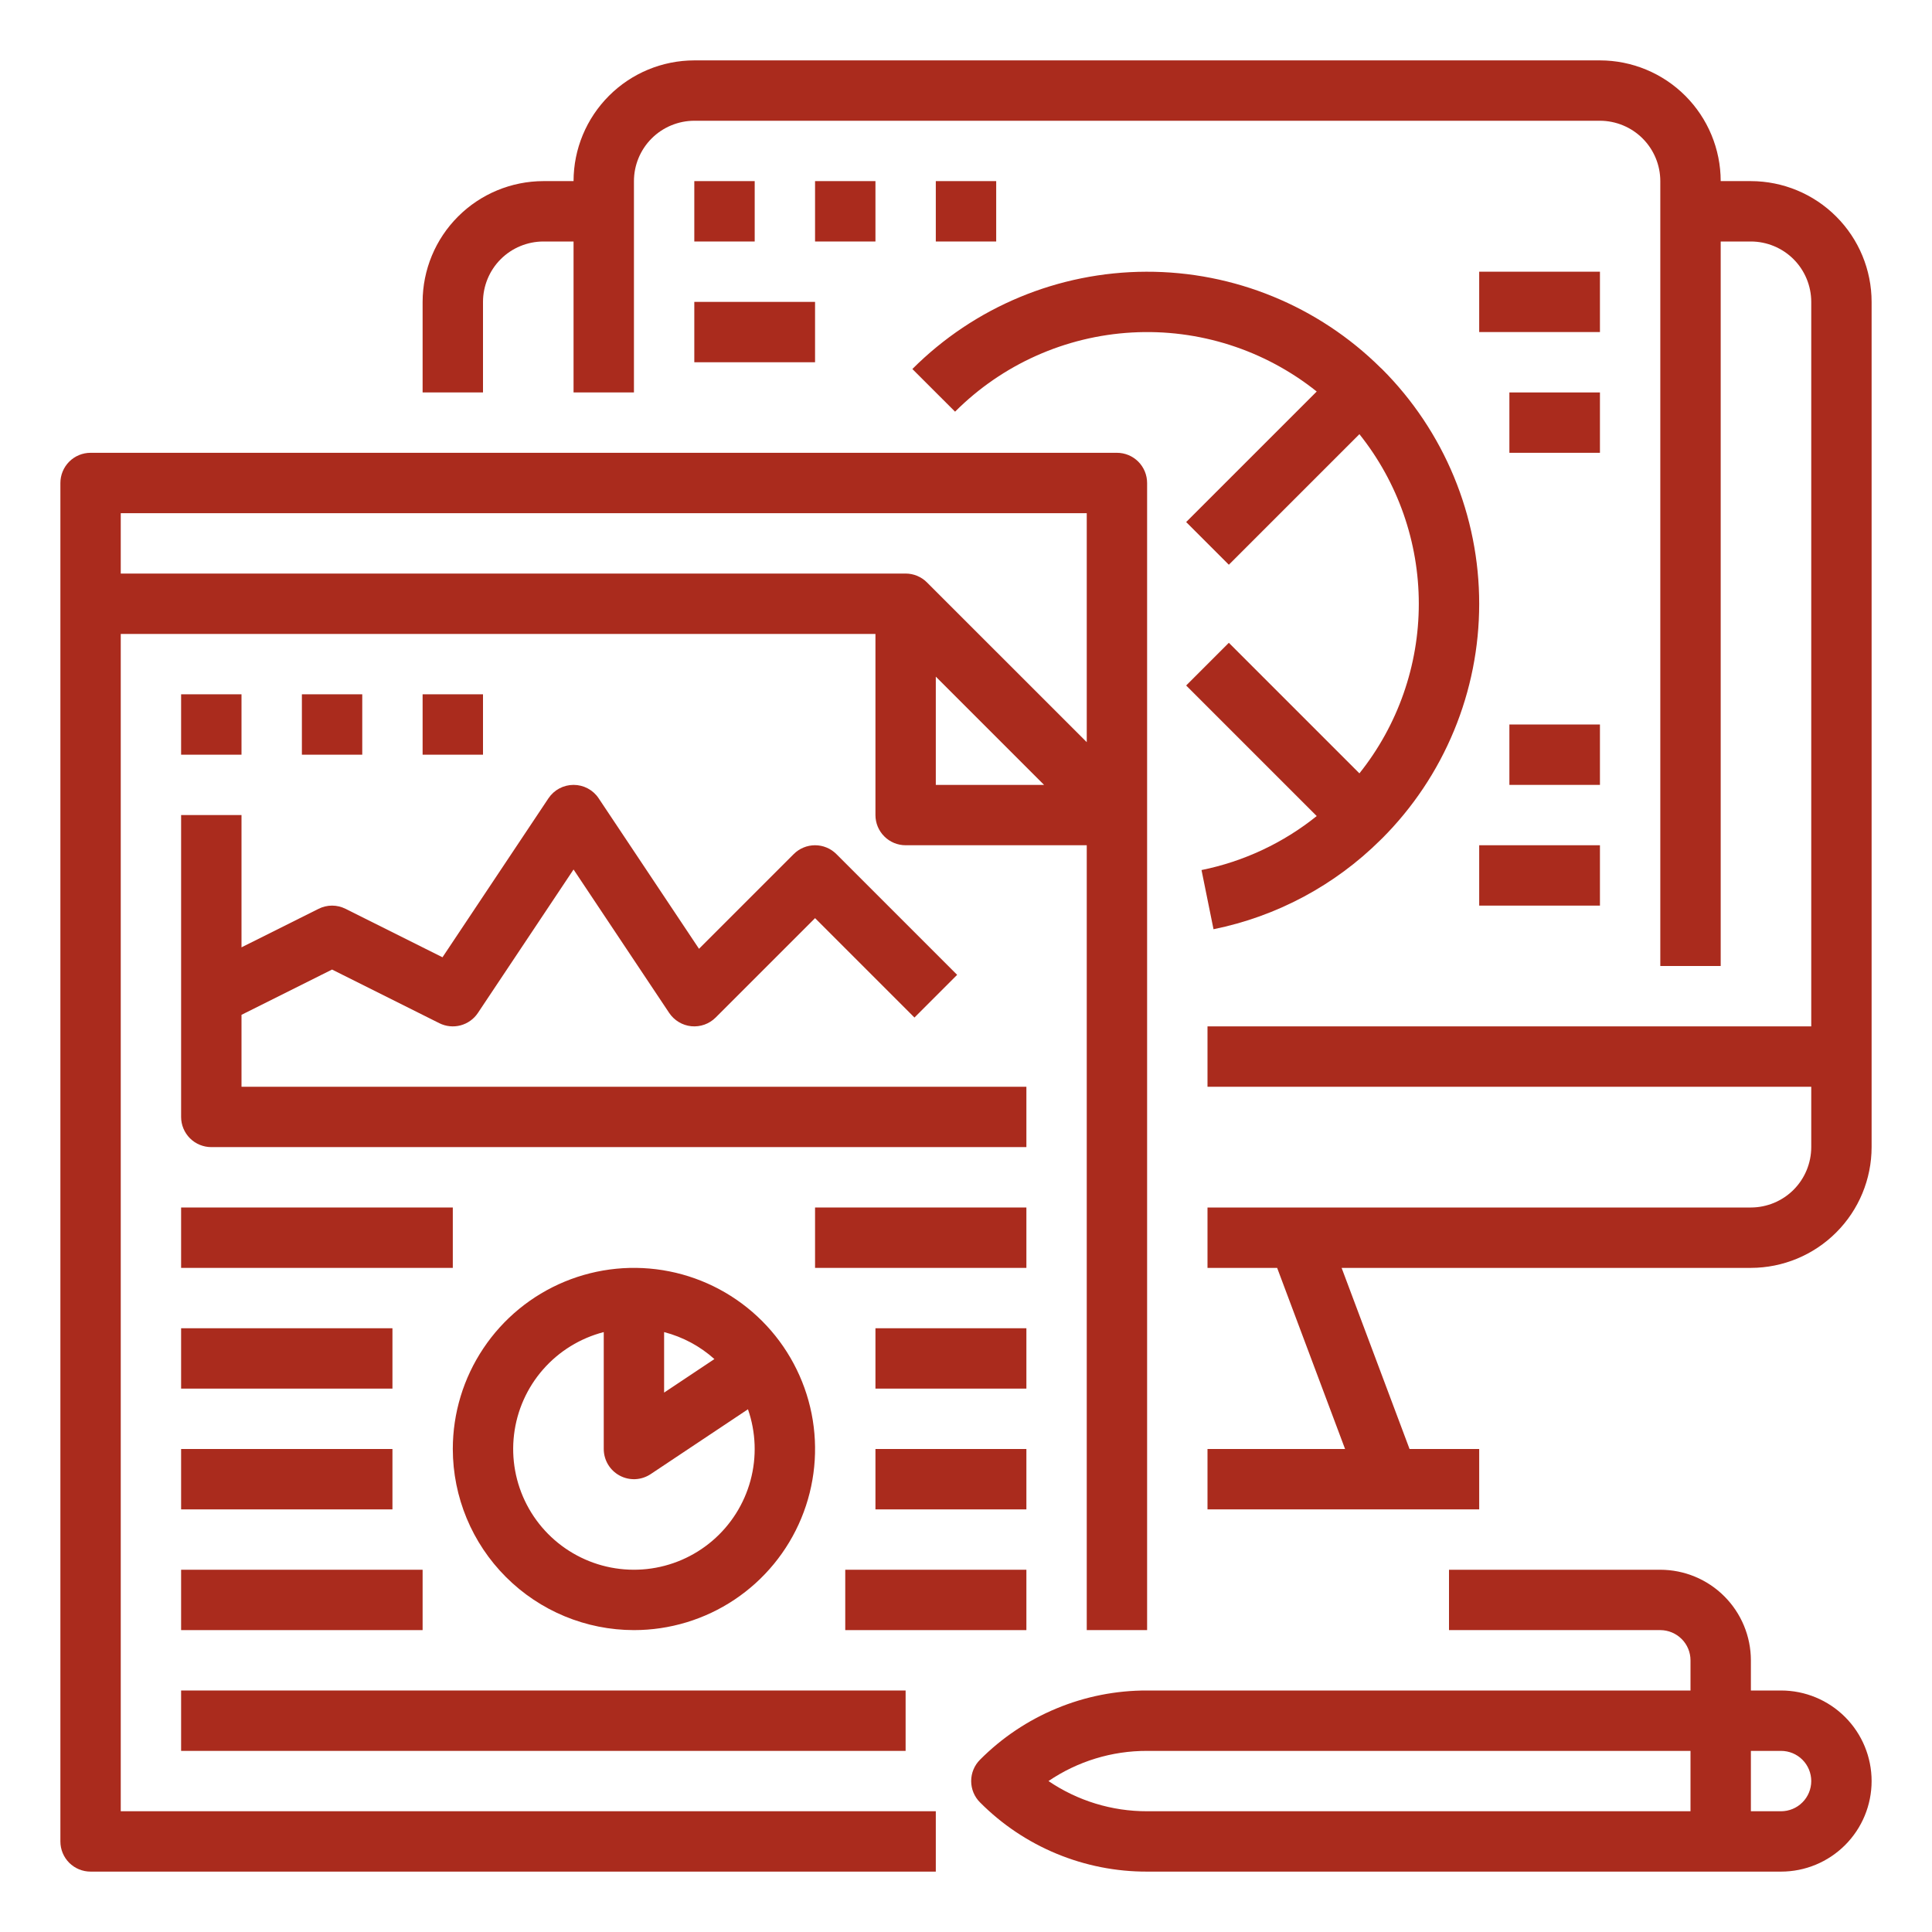
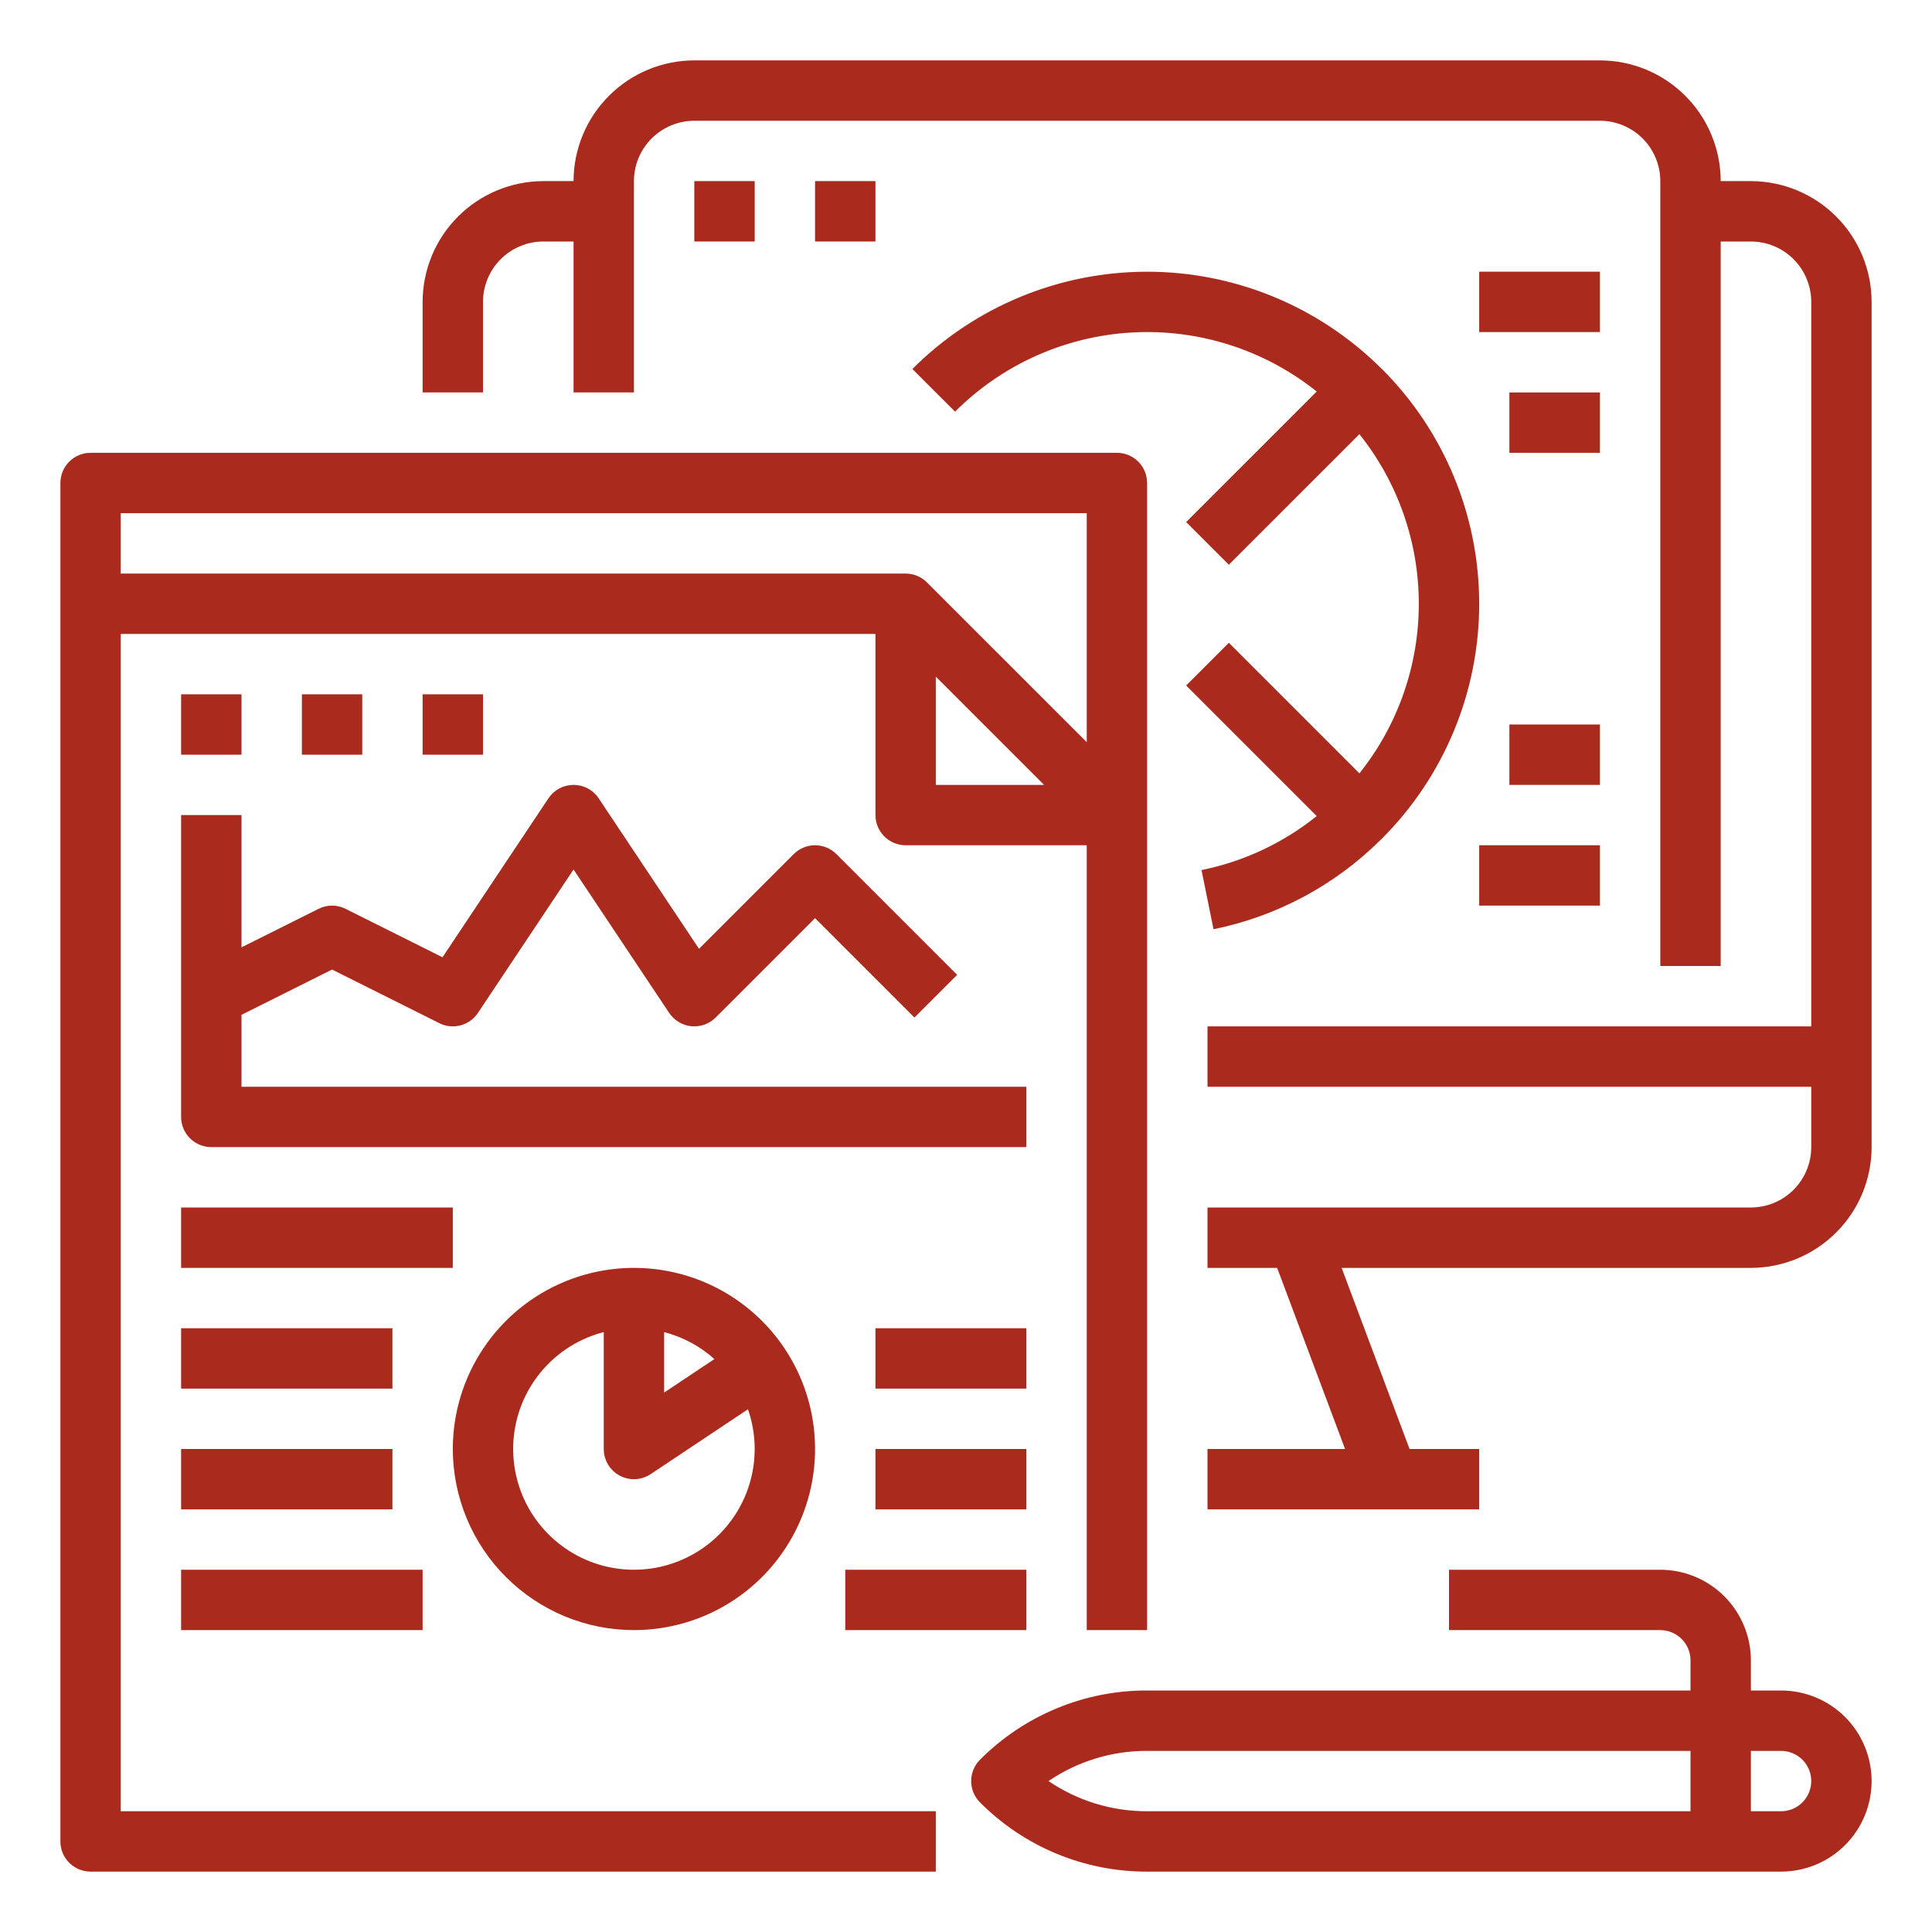
<svg xmlns="http://www.w3.org/2000/svg" width="62" height="62" viewBox="0 0 62 62" fill="none">
  <path d="M56.188 5.812H55.219C55.218 4.785 54.809 3.8 54.083 3.074C53.356 2.347 52.371 1.939 51.344 1.938H22.281C21.254 1.939 20.269 2.347 19.543 3.074C18.816 3.8 18.407 4.785 18.406 5.812H17.438C16.41 5.814 15.425 6.222 14.699 6.949C13.972 7.675 13.564 8.66 13.562 9.688V12.594H15.5V9.688C15.501 9.174 15.705 8.681 16.068 8.318C16.431 7.955 16.924 7.751 17.438 7.75H18.406V12.594H20.344V5.812C20.344 5.299 20.549 4.806 20.912 4.443C21.275 4.08 21.768 3.876 22.281 3.875H51.344C51.857 3.876 52.35 4.08 52.713 4.443C53.076 4.806 53.281 5.299 53.281 5.812V31H55.219V7.75H56.188C56.701 7.751 57.194 7.955 57.557 8.318C57.92 8.681 58.124 9.174 58.125 9.688V32.938H38.75V34.875H58.125V36.812C58.124 37.326 57.92 37.819 57.557 38.182C57.194 38.545 56.701 38.749 56.188 38.75H38.75V40.688H40.985L43.165 46.5H38.75V48.438H47.469V46.5H45.234L43.054 40.688H56.188C57.215 40.686 58.2 40.278 58.926 39.551C59.653 38.825 60.061 37.84 60.062 36.812V9.688C60.061 8.66 59.653 7.675 58.926 6.949C58.2 6.222 57.215 5.814 56.188 5.812Z" fill="#AA2B1D" />
  <path d="M22.281 5.812H24.219V7.75H22.281V5.812Z" fill="#AA2B1D" />
  <path d="M26.156 5.812H28.094V7.75H26.156V5.812Z" fill="#AA2B1D" />
-   <path d="M30.031 5.812H31.969V7.75H30.031V5.812Z" fill="#AA2B1D" />
  <path d="M30.649 13.211C32.165 11.694 34.187 10.79 36.328 10.67C38.469 10.55 40.579 11.225 42.255 12.564L38.065 16.753L39.435 18.123L43.625 13.933C44.859 15.479 45.531 17.398 45.531 19.376C45.531 21.353 44.859 23.273 43.625 24.818L39.435 20.628L38.065 21.998L42.255 26.188C41.179 27.053 39.911 27.647 38.558 27.921L38.943 29.82C40.97 29.409 42.832 28.414 44.3 26.957L44.326 26.931C44.333 26.924 44.341 26.918 44.348 26.911C45.338 25.922 46.123 24.747 46.658 23.454C47.194 22.161 47.469 20.775 47.469 19.376C47.469 17.977 47.194 16.591 46.658 15.298C46.123 14.005 45.338 12.83 44.348 11.841C44.334 11.827 44.32 11.815 44.306 11.803C42.305 9.821 39.6 8.712 36.784 8.72C33.968 8.727 31.269 9.85 29.279 11.842L30.649 13.211Z" fill="#AA2B1D" />
-   <path d="M22.281 9.688H26.156V11.625H22.281V9.688Z" fill="#AA2B1D" />
  <path d="M47.469 8.719H51.344V10.656H47.469V8.719Z" fill="#AA2B1D" />
-   <path d="M48.438 12.594H51.344V14.531H48.438V12.594Z" fill="#AA2B1D" />
+   <path d="M48.438 12.594H51.344V14.531H48.438V12.594" fill="#AA2B1D" />
  <path d="M47.469 27.125H51.344V29.062H47.469V27.125Z" fill="#AA2B1D" />
  <path d="M48.438 23.25H51.344V25.188H48.438V23.25Z" fill="#AA2B1D" />
  <path d="M3.875 55.219V20.344H28.094V26.156C28.094 26.413 28.196 26.66 28.378 26.841C28.559 27.023 28.806 27.125 29.062 27.125H34.875V52.312H36.812V19.375V15.5C36.812 15.243 36.71 14.997 36.529 14.815C36.347 14.633 36.101 14.531 35.844 14.531H2.906C2.649 14.531 2.403 14.633 2.221 14.815C2.04 14.997 1.938 15.243 1.938 15.5V59.094C1.938 59.351 2.04 59.597 2.221 59.779C2.403 59.96 2.649 60.062 2.906 60.062H30.031V58.125H3.875V55.219ZM30.031 21.714L33.505 25.188H30.031V21.714ZM34.875 16.469V23.817L29.747 18.69C29.658 18.6 29.551 18.529 29.433 18.48C29.316 18.431 29.19 18.406 29.062 18.406H3.875V16.469H34.875Z" fill="#AA2B1D" />
  <path d="M32.938 34.875H7.75V32.567L10.656 31.114L14.098 32.835C14.309 32.941 14.552 32.966 14.78 32.905C15.008 32.844 15.206 32.703 15.337 32.506L18.406 27.903L21.475 32.506C21.555 32.625 21.66 32.725 21.783 32.799C21.905 32.873 22.043 32.919 22.186 32.933C22.328 32.947 22.472 32.929 22.607 32.881C22.742 32.833 22.865 32.755 22.966 32.654L26.156 29.464L29.346 32.654L30.716 31.284L26.841 27.409C26.751 27.319 26.645 27.247 26.527 27.199C26.409 27.15 26.284 27.125 26.156 27.125C26.029 27.125 25.903 27.15 25.785 27.199C25.668 27.247 25.561 27.319 25.471 27.409L22.432 30.448L19.212 25.619C19.124 25.486 19.004 25.377 18.863 25.302C18.723 25.227 18.566 25.188 18.406 25.188C18.247 25.188 18.09 25.227 17.949 25.302C17.809 25.377 17.689 25.486 17.6 25.619L14.2 30.72L11.089 29.165C10.955 29.098 10.807 29.062 10.656 29.062C10.506 29.062 10.357 29.098 10.223 29.165L7.75 30.401V26.156H5.812V35.844C5.812 36.101 5.915 36.347 6.096 36.529C6.278 36.71 6.524 36.812 6.781 36.812H32.938V34.875Z" fill="#AA2B1D" />
  <path d="M5.812 42.625H12.594V44.562H5.812V42.625Z" fill="#AA2B1D" />
  <path d="M5.812 38.75H14.531V40.688H5.812V38.75Z" fill="#AA2B1D" />
  <path d="M5.812 46.5H12.594V48.438H5.812V46.5Z" fill="#AA2B1D" />
  <path d="M5.812 50.375H13.562V52.312H5.812V50.375Z" fill="#AA2B1D" />
-   <path d="M5.812 54.25H29.062V56.188H5.812V54.25Z" fill="#AA2B1D" />
-   <path d="M26.156 38.75H32.938V40.688H26.156V38.75Z" fill="#AA2B1D" />
  <path d="M28.094 42.625H32.938V44.562H28.094V42.625Z" fill="#AA2B1D" />
  <path d="M28.094 46.5H32.938V48.438H28.094V46.5Z" fill="#AA2B1D" />
  <path d="M27.125 50.375H32.938V52.312H27.125V50.375Z" fill="#AA2B1D" />
  <path d="M5.812 22.281H7.75V24.219H5.812V22.281Z" fill="#AA2B1D" />
  <path d="M9.688 22.281H11.625V24.219H9.688V22.281Z" fill="#AA2B1D" />
  <path d="M13.562 22.281H15.5V24.219H13.562V22.281Z" fill="#AA2B1D" />
  <path d="M57.156 54.25H56.188V53.281C56.187 52.511 55.88 51.772 55.335 51.227C54.791 50.682 54.052 50.376 53.281 50.375H46.5V52.312H53.281C53.538 52.313 53.784 52.415 53.966 52.597C54.148 52.778 54.25 53.024 54.25 53.281V54.25H36.812C35.816 54.247 34.829 54.442 33.909 54.824C32.988 55.205 32.152 55.765 31.45 56.471C31.268 56.653 31.166 56.899 31.166 57.156C31.166 57.413 31.268 57.66 31.45 57.841C32.152 58.548 32.988 59.108 33.909 59.489C34.829 59.87 35.816 60.065 36.812 60.062H57.156C57.927 60.062 58.666 59.756 59.211 59.211C59.756 58.666 60.062 57.927 60.062 57.156C60.062 56.386 59.756 55.646 59.211 55.101C58.666 54.556 57.927 54.25 57.156 54.25ZM33.647 57.156C34.581 56.522 35.684 56.184 36.812 56.188H54.25V58.125H36.812C35.684 58.128 34.581 57.79 33.647 57.156ZM57.156 58.125H56.188V56.188H57.156C57.413 56.188 57.66 56.29 57.841 56.471C58.023 56.653 58.125 56.899 58.125 57.156C58.125 57.413 58.023 57.66 57.841 57.841C57.66 58.023 57.413 58.125 57.156 58.125Z" fill="#AA2B1D" />
  <path d="M20.344 52.312C21.493 52.312 22.617 51.972 23.573 51.333C24.529 50.694 25.274 49.786 25.714 48.724C26.154 47.662 26.269 46.494 26.045 45.366C25.82 44.239 25.267 43.203 24.454 42.39C23.641 41.577 22.605 41.023 21.478 40.799C20.35 40.575 19.181 40.69 18.119 41.13C17.057 41.57 16.149 42.315 15.511 43.271C14.872 44.227 14.531 45.35 14.531 46.5C14.533 48.041 15.146 49.519 16.236 50.608C17.325 51.698 18.803 52.311 20.344 52.312ZM21.312 42.748C21.912 42.904 22.465 43.2 22.926 43.614L21.312 44.69V42.748ZM19.375 42.748V46.5C19.375 46.675 19.423 46.847 19.513 46.998C19.603 47.148 19.732 47.271 19.887 47.354C20.041 47.437 20.215 47.476 20.391 47.468C20.566 47.459 20.735 47.403 20.881 47.306L24.003 45.225C24.259 45.962 24.288 46.759 24.084 47.511C23.88 48.264 23.454 48.938 22.861 49.445C22.268 49.952 21.536 50.268 20.761 50.352C19.985 50.436 19.202 50.284 18.515 49.916C17.827 49.548 17.266 48.981 16.906 48.289C16.546 47.597 16.403 46.812 16.496 46.038C16.589 45.263 16.913 44.535 17.427 43.948C17.941 43.361 18.62 42.943 19.375 42.748Z" fill="#AA2B1D" />
</svg>